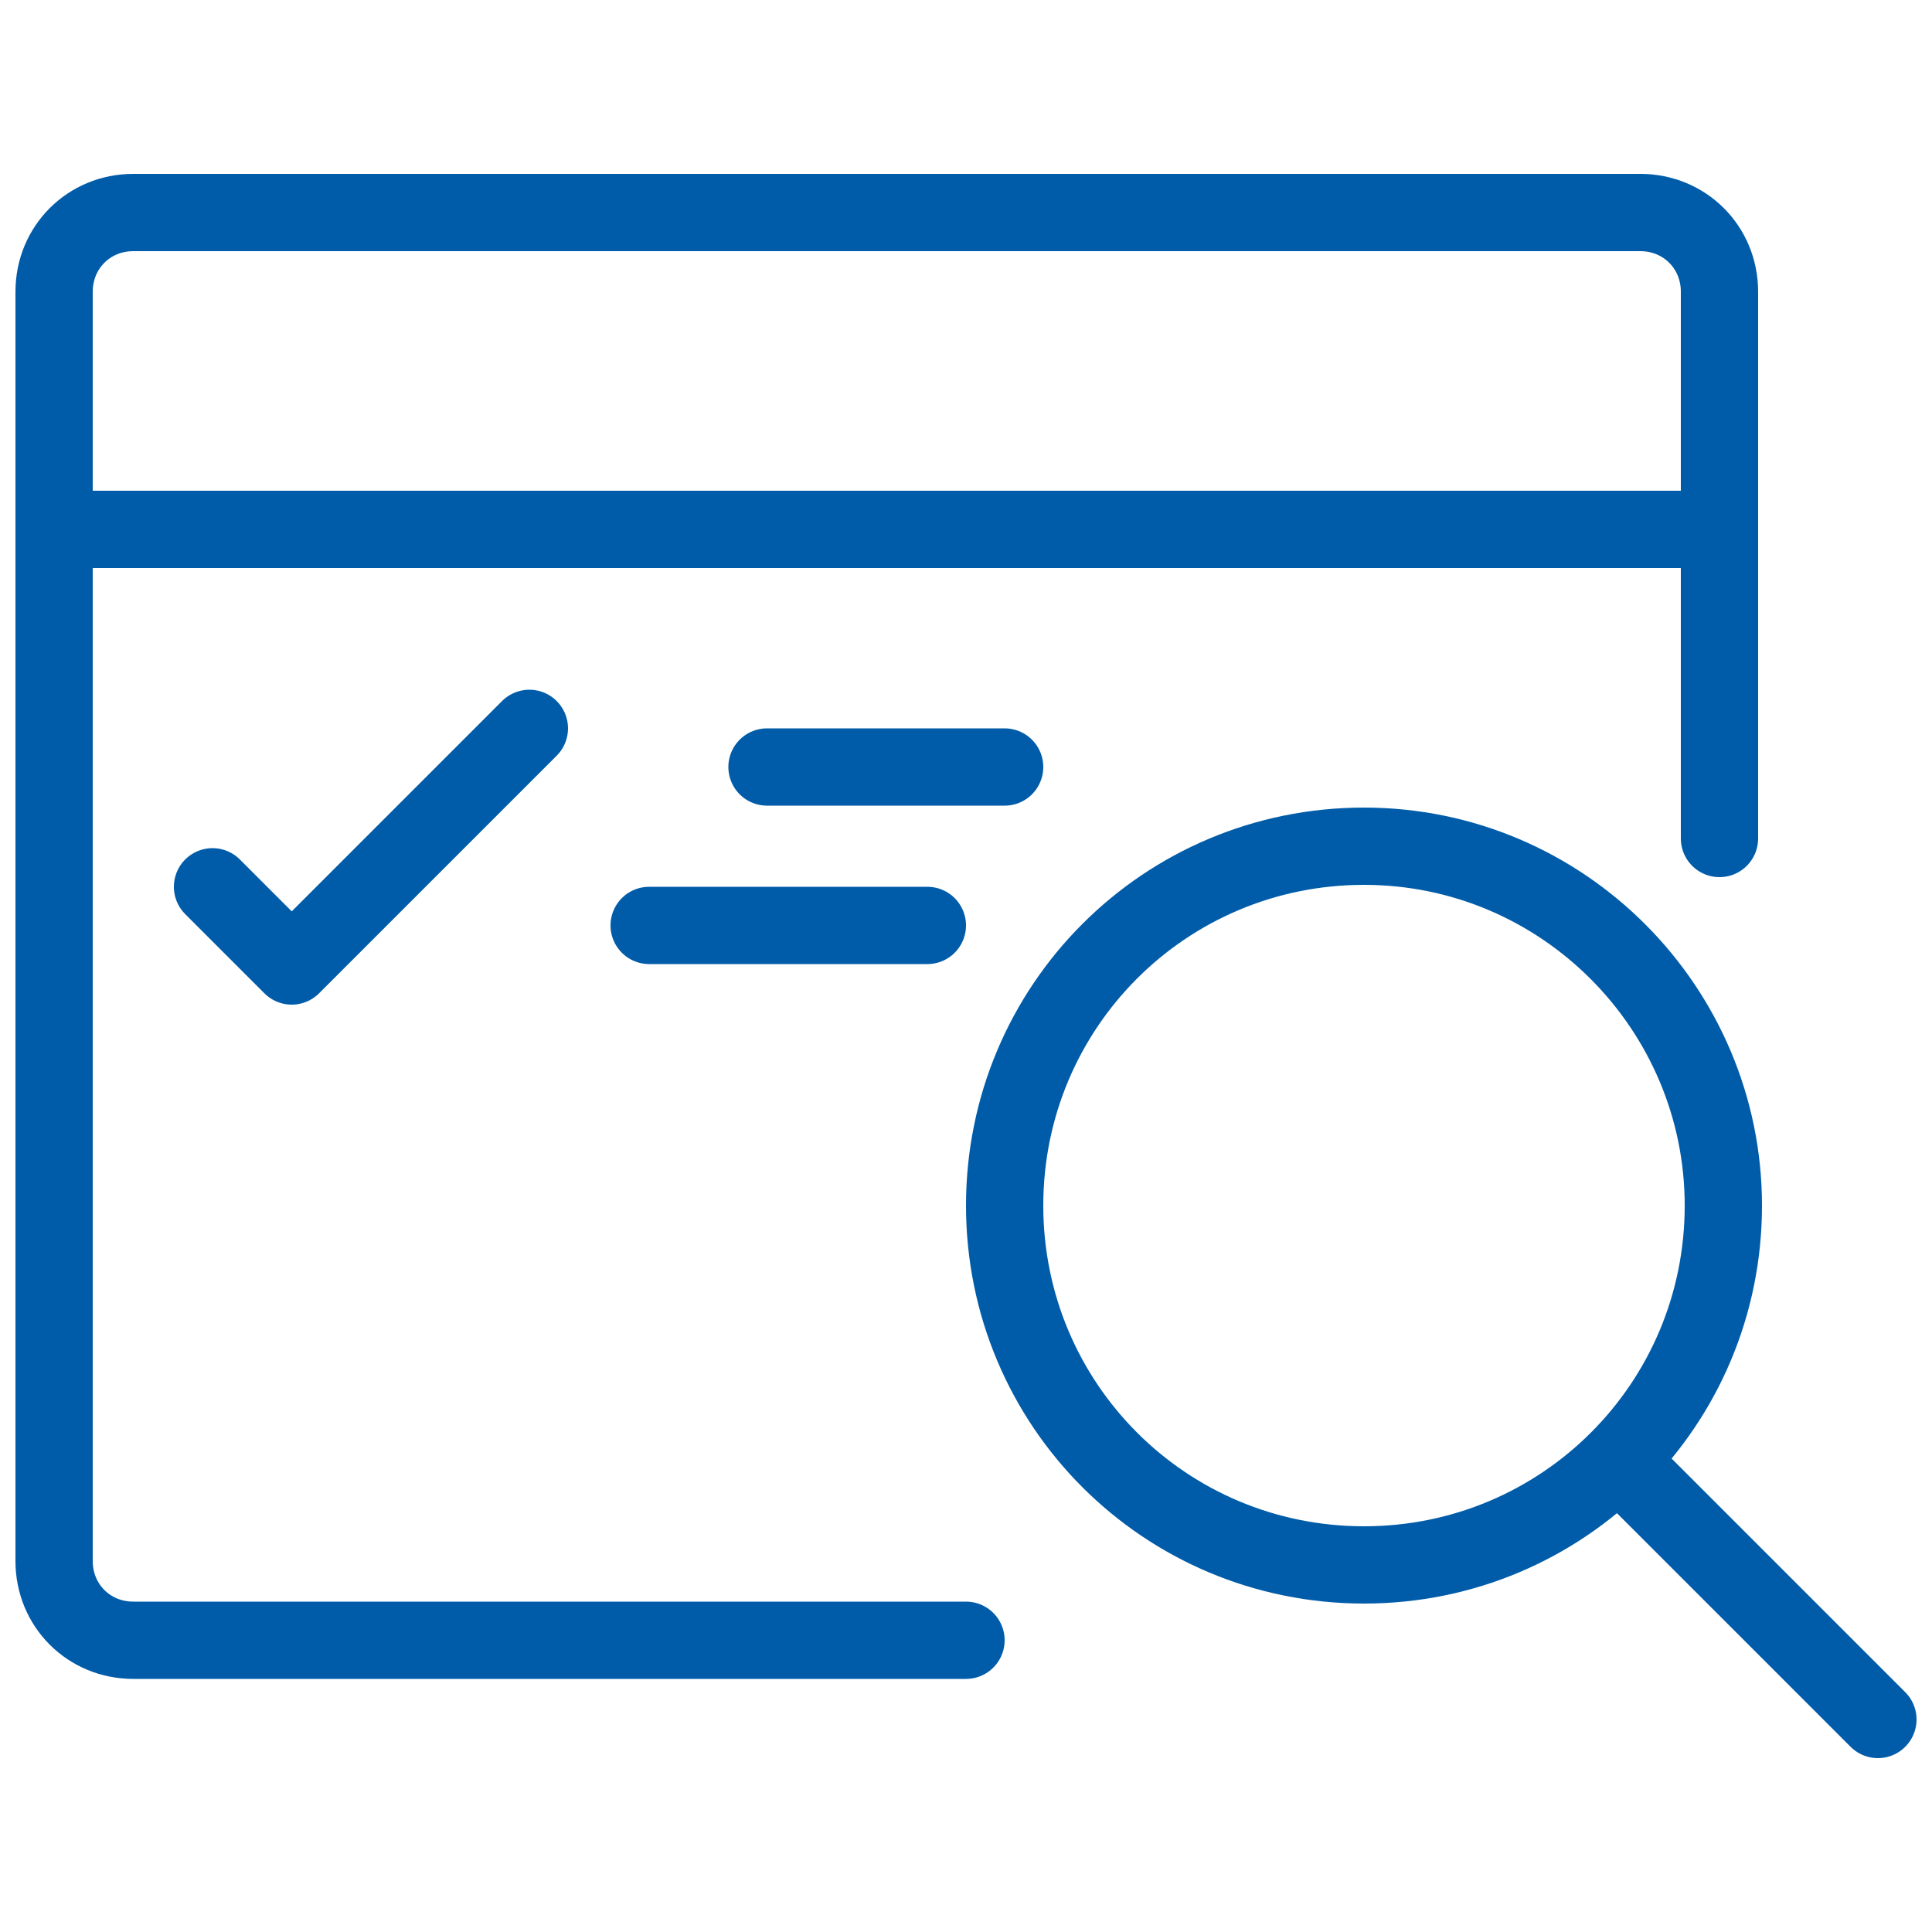
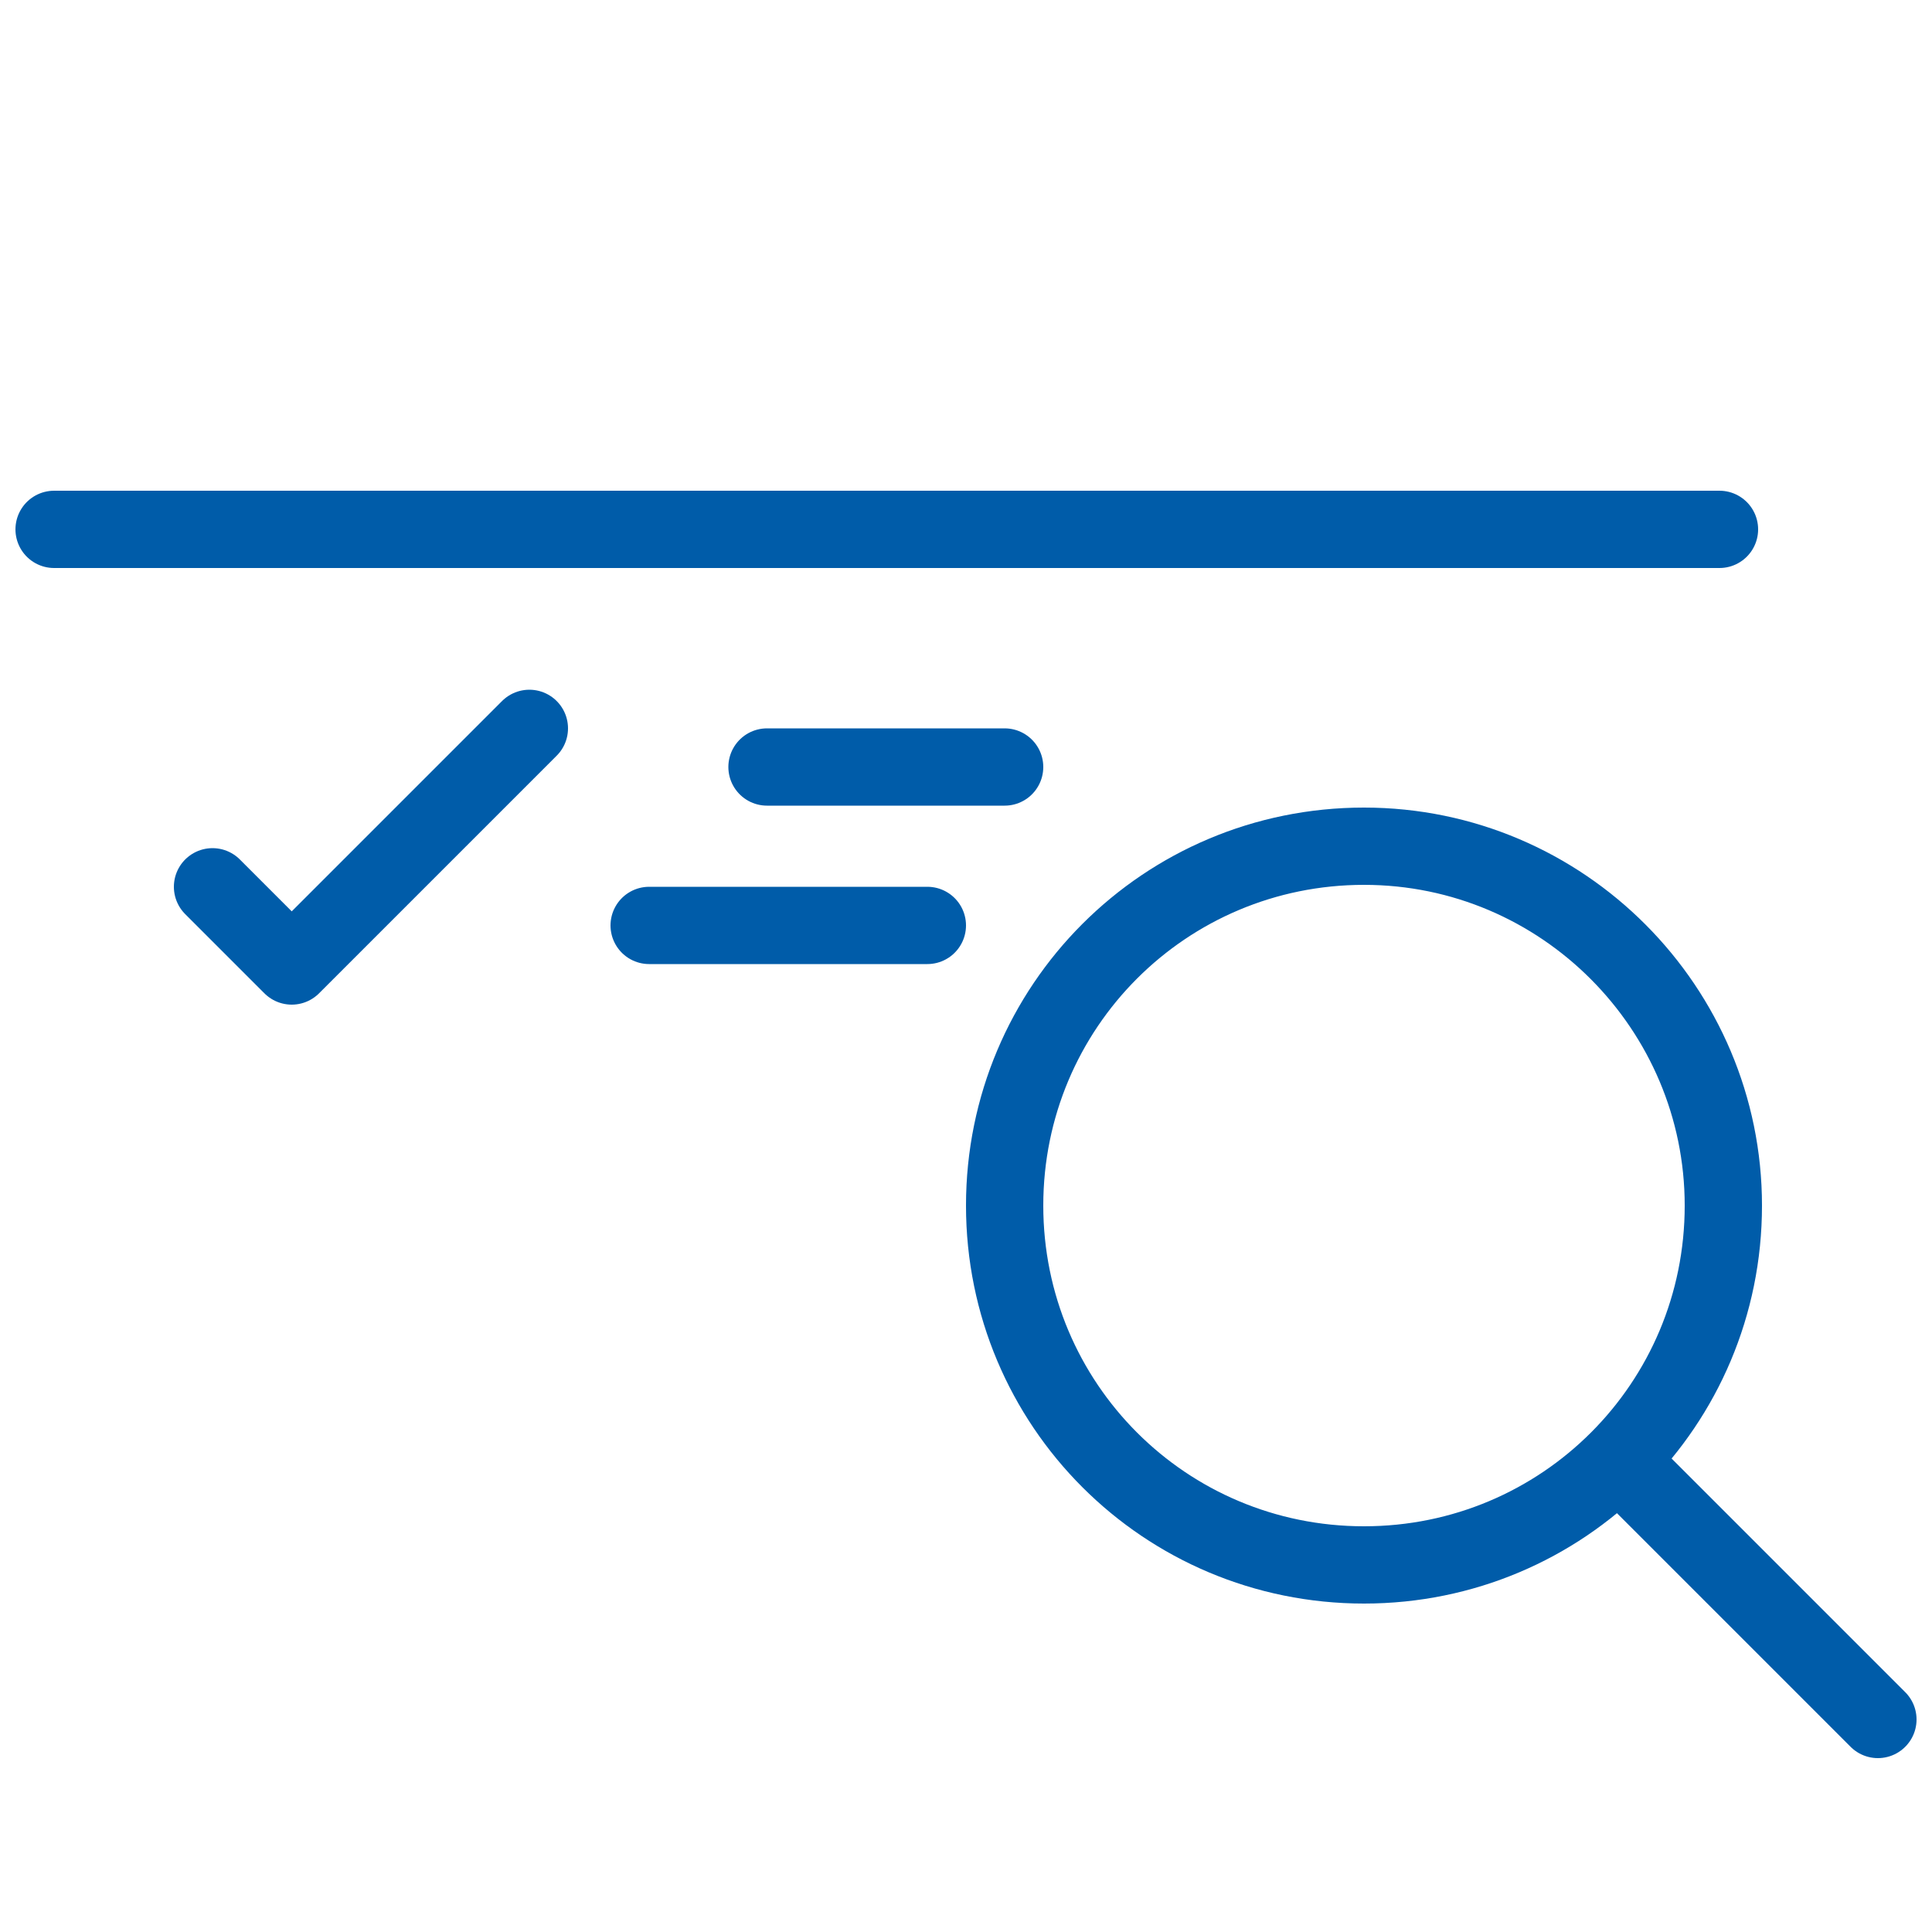
<svg xmlns="http://www.w3.org/2000/svg" viewBox="0 0 100 100">
-   <path fill="none" stroke="#000" stroke-linecap="round" stroke-linejoin="round" stroke-miterlimit="10" stroke-width="4" d="M50 84.9H6.9c-2.3 0-4.1-1.8-4.1-4.1V15.1c0-2.3 1.8-4.1 4.1-4.1h78c2.3 0 4.1 1.8 4.1 4.1v28.3" style="stroke: #005ca9;" />
  <path fill="none" stroke="#000" stroke-linecap="round" stroke-linejoin="round" stroke-miterlimit="10" stroke-width="4" d="M11 45.9l4.1 4.1 12.3-12.3M33.6 47.9H48M39.7 39.7H52M2.8 27.4H89M89.2 62.4c0 10.3-8.3 18.6-18.6 18.6S52 72.7 52 62.4s8.3-18.6 18.6-18.6 18.6 8.4 18.6 18.6zM97.2 89L83.9 75.7" style="stroke: #005ca9;" />
</svg>